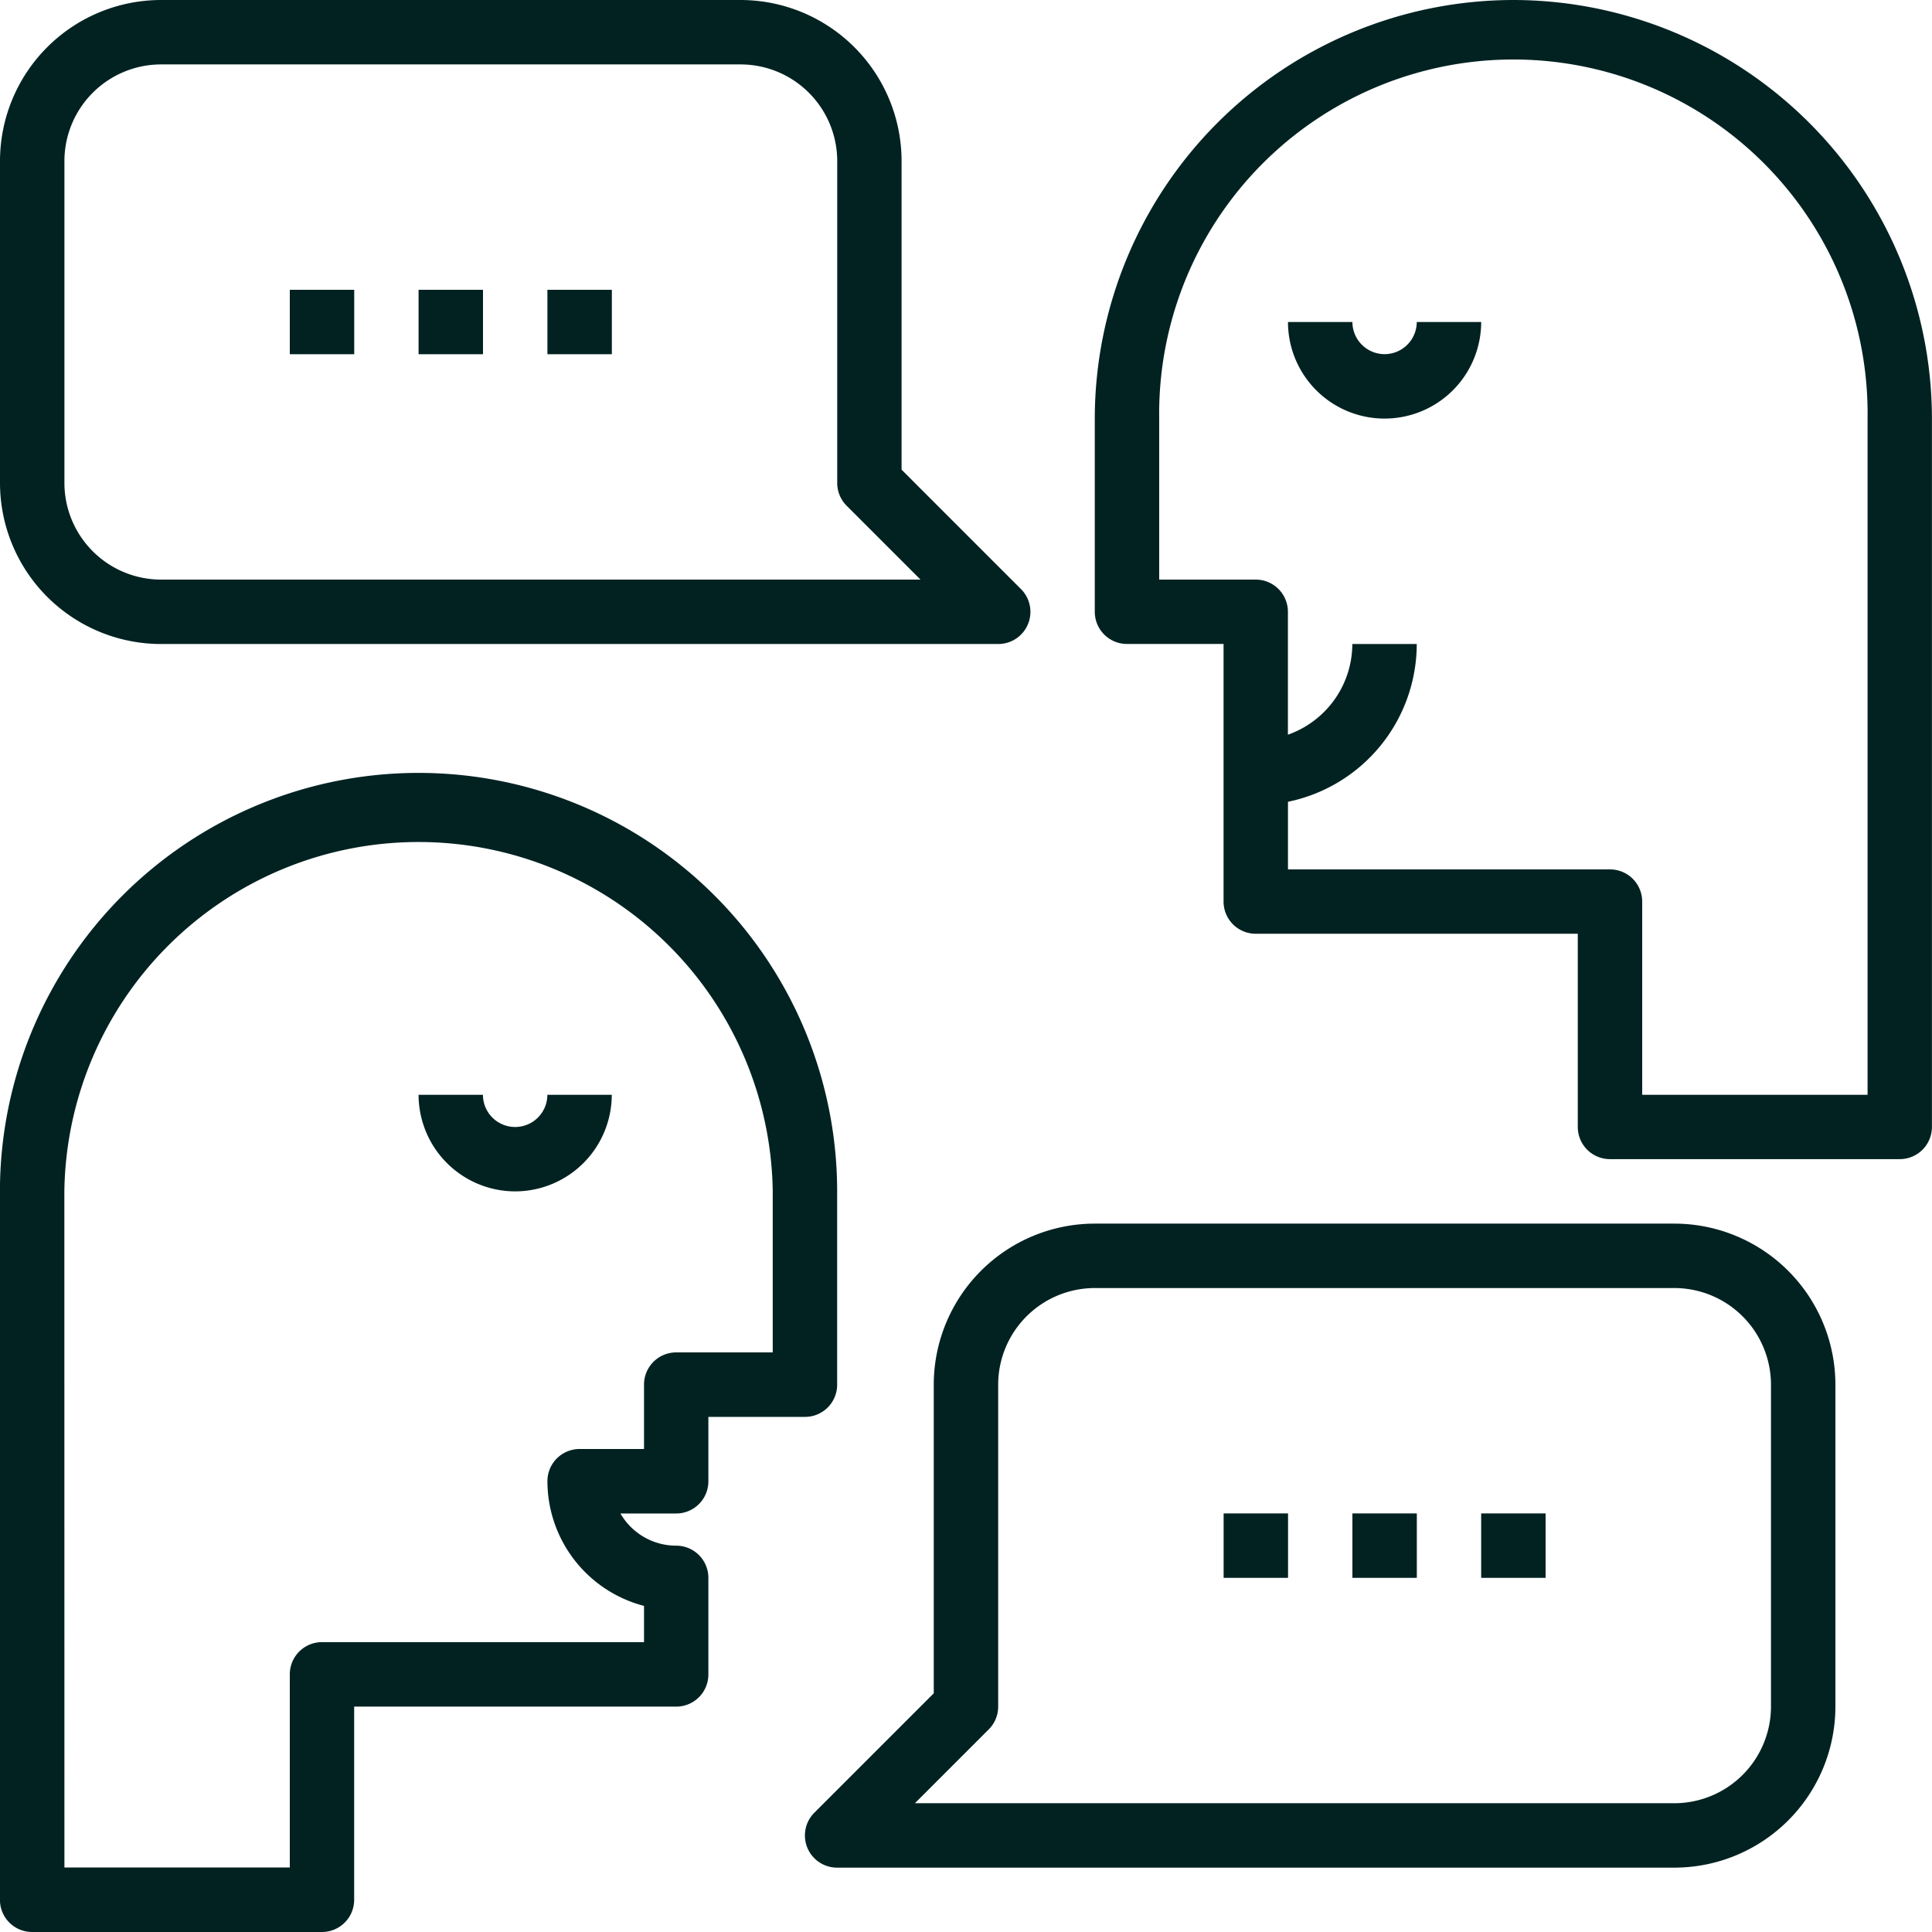
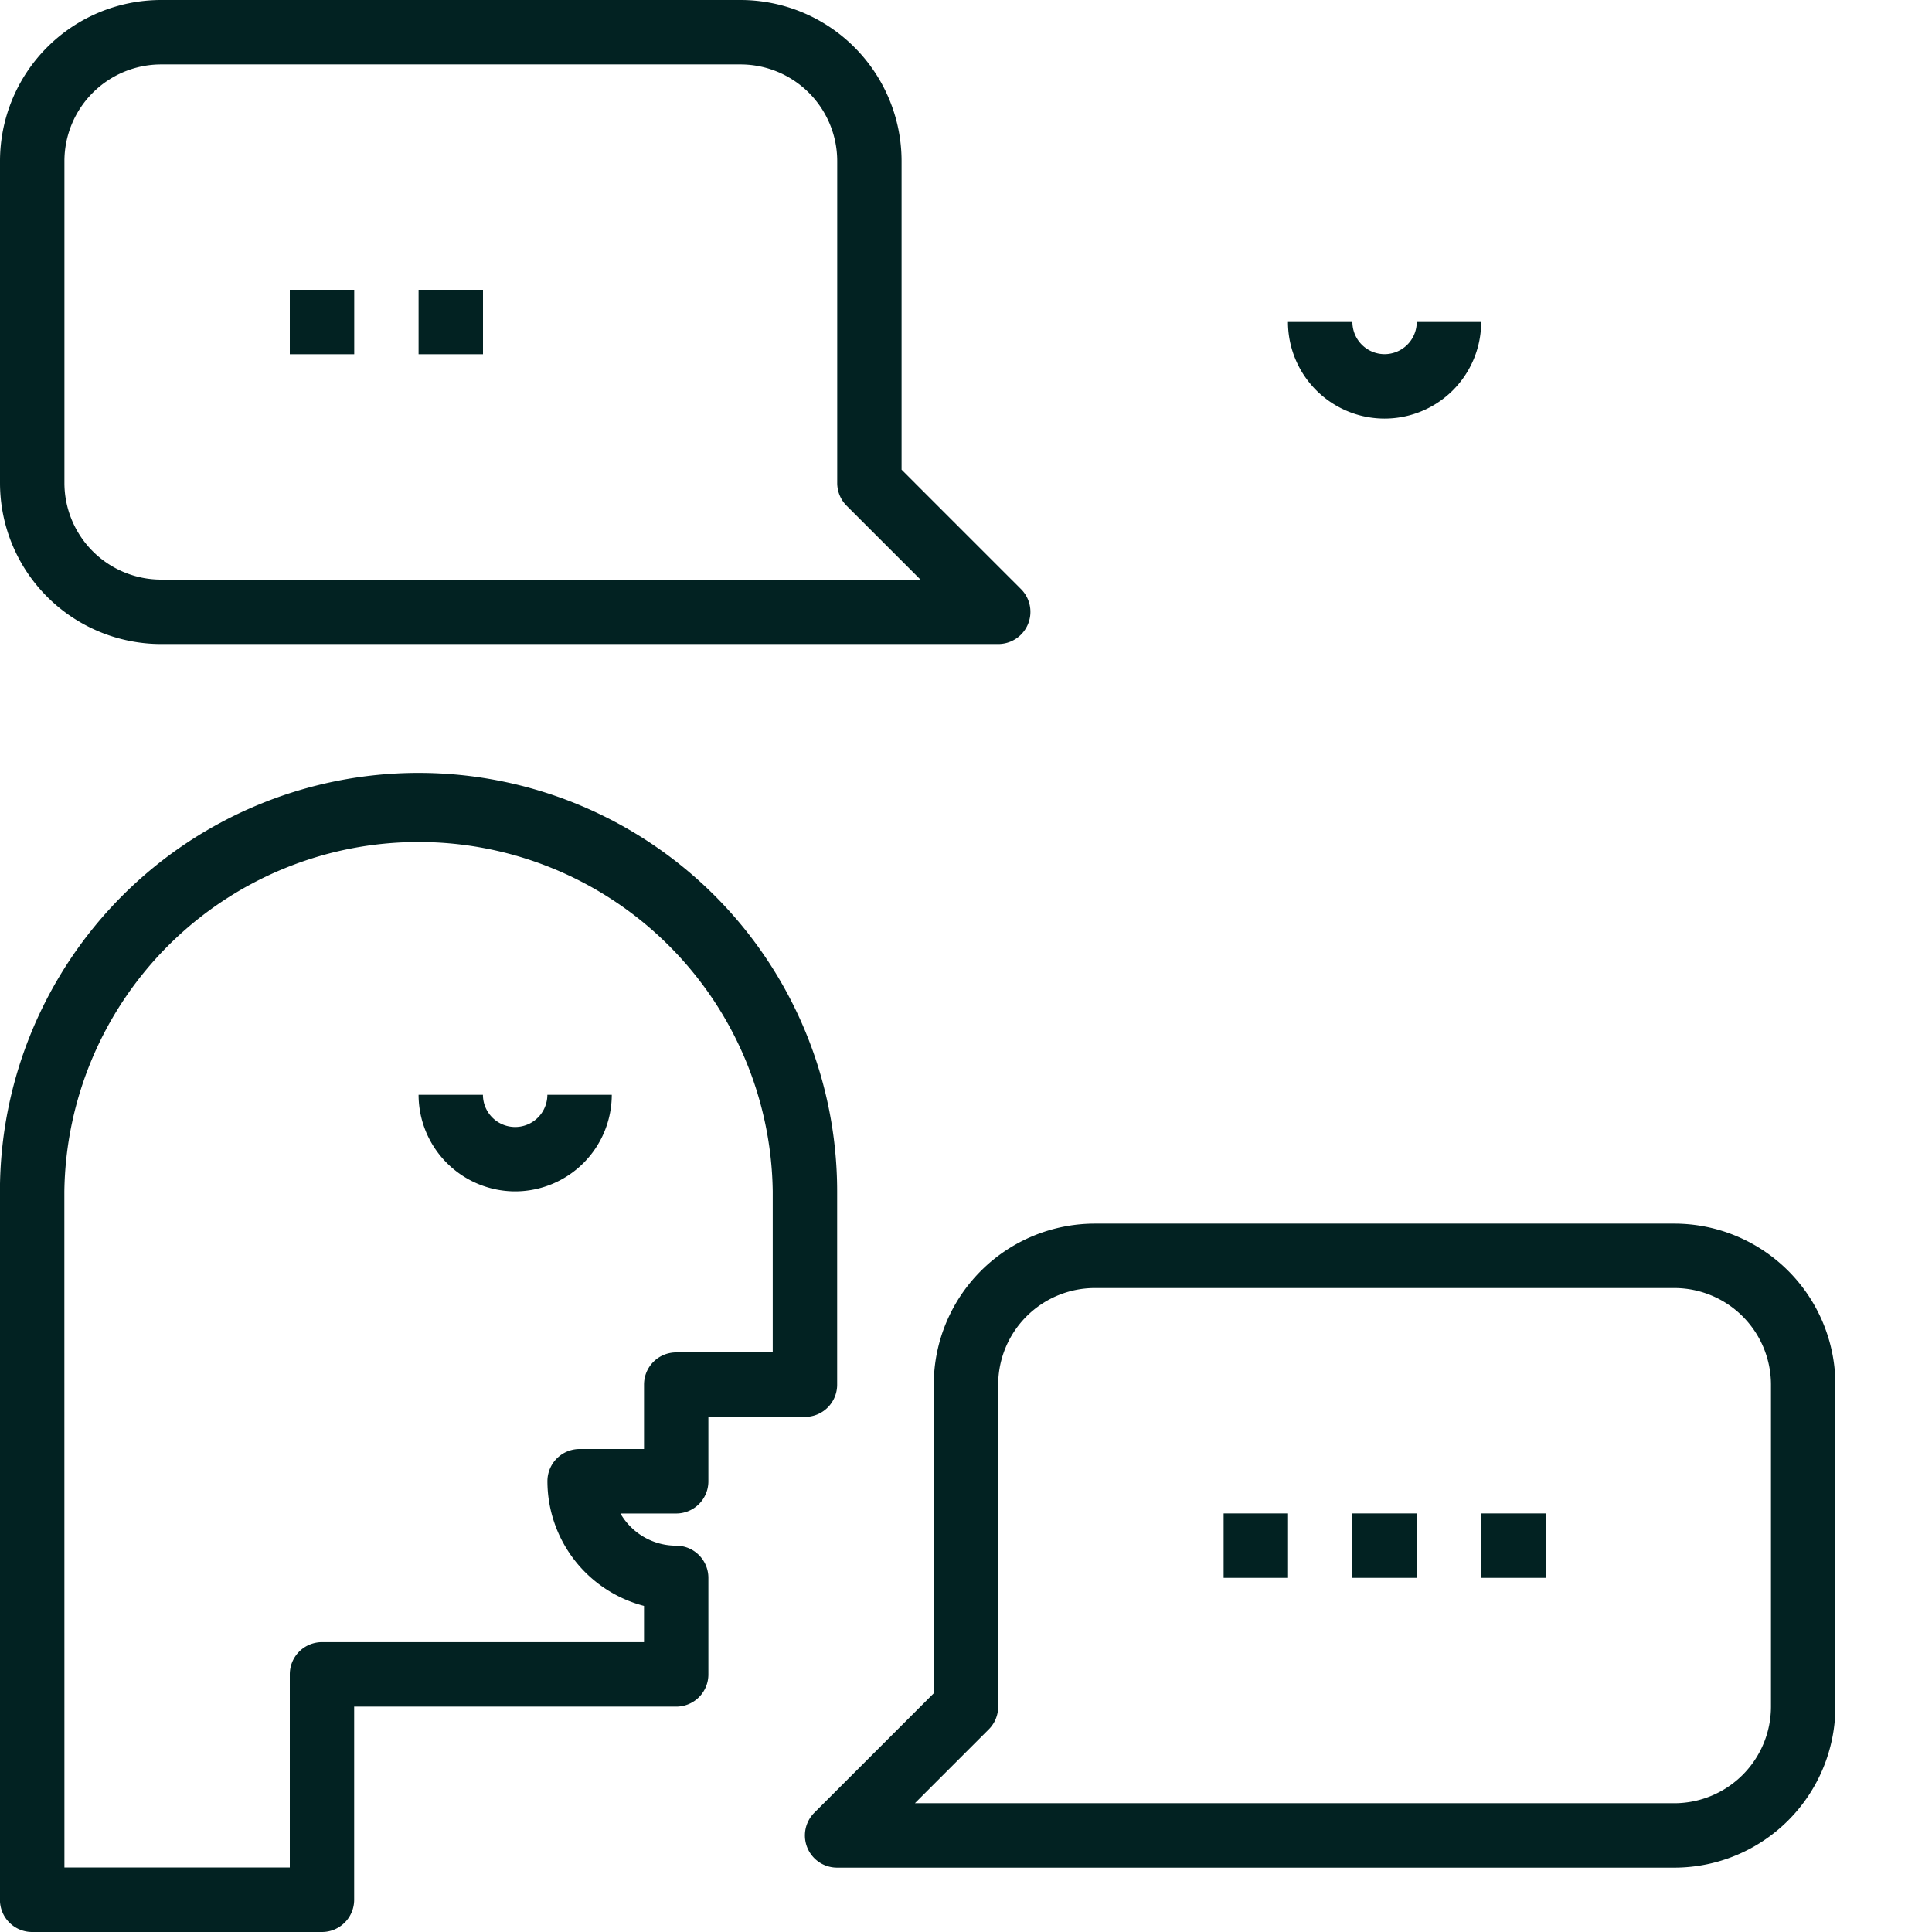
<svg xmlns="http://www.w3.org/2000/svg" width="29" height="29" viewBox="0 0 29 29">
  <defs>
    <clipPath id="clip-path">
      <rect id="Rectangle_8238" data-name="Rectangle 8238" width="29" height="29" transform="translate(880 5559)" fill="#022222" stroke="#707070" stroke-width="1" />
    </clipPath>
  </defs>
  <g id="Mask_Group_34" data-name="Mask Group 34" transform="translate(-880 -5559)" clip-path="url(#clip-path)">
    <g id="_1616100_debate_discussion_meeting_speech_talk_icon" data-name="1616100_debate_discussion_meeting_speech_talk_icon" transform="translate(880 5559)">
-       <path id="Path_8523" data-name="Path 8523" d="M29.683,1.3A6.291,6.291,0,0,0,23.4,7.583v2.9a.483.483,0,0,0,.483.483h1.45v3.867a.483.483,0,0,0,.483.483H30.65v2.9a.483.483,0,0,0,.483.483h4.35a.483.483,0,0,0,.483-.483V7.583A6.291,6.291,0,0,0,29.683,1.3ZM35,17.733H31.617v-2.9a.483.483,0,0,0-.483-.483H26.3V13.335a2.421,2.421,0,0,0,1.933-2.368h-.967a1.448,1.448,0,0,1-.967,1.361V10.483A.483.483,0,0,0,25.817,10h-1.45V7.583A5.317,5.317,0,1,1,35,7.583Z" transform="translate(-6.967 -1.3)" fill="#022222" />
      <path id="Path_8524" data-name="Path 8524" d="M3.717,10.967H16.283a.483.483,0,0,0,.342-.825L14.833,8.35V3.717A2.419,2.419,0,0,0,12.417,1.3h-8.7A2.419,2.419,0,0,0,1.3,3.717V8.55A2.419,2.419,0,0,0,3.717,10.967Zm-1.45-7.25a1.452,1.452,0,0,1,1.45-1.45h8.7a1.452,1.452,0,0,1,1.45,1.45V8.55a.482.482,0,0,0,.142.342L15.117,10H3.717a1.452,1.452,0,0,1-1.45-1.45Z" transform="translate(-1.3 -1.3)" fill="#022222" />
      <path id="Path_8525" data-name="Path 8525" d="M19.483,28.417V33.05l-1.792,1.792a.483.483,0,0,0,.342.825H30.6a2.419,2.419,0,0,0,2.417-2.417V28.417A2.419,2.419,0,0,0,30.6,26H21.9A2.419,2.419,0,0,0,19.483,28.417Zm.967,4.833V28.417a1.452,1.452,0,0,1,1.45-1.45h8.7a1.452,1.452,0,0,1,1.45,1.45V33.25A1.452,1.452,0,0,1,30.6,34.7H19.2l1.108-1.108A.482.482,0,0,0,20.45,33.25Z" transform="translate(-5.467 -7.633)" fill="#022222" />
      <rect id="Rectangle_8232" data-name="Rectangle 8232" width="0.967" height="0.967" transform="translate(4.35 4.35)" fill="#022222" />
      <rect id="Rectangle_8233" data-name="Rectangle 8233" width="0.967" height="0.967" transform="translate(6.283 4.35)" fill="#022222" />
-       <rect id="Rectangle_8234" data-name="Rectangle 8234" width="0.967" height="0.967" transform="translate(8.217 4.35)" fill="#022222" />
      <rect id="Rectangle_8235" data-name="Rectangle 8235" width="0.967" height="0.967" transform="translate(18.367 22.717)" fill="#022222" />
      <rect id="Rectangle_8236" data-name="Rectangle 8236" width="0.967" height="0.967" transform="translate(20.3 22.717)" fill="#022222" />
      <rect id="Rectangle_8237" data-name="Rectangle 8237" width="0.967" height="0.967" transform="translate(22.233 22.717)" fill="#022222" />
      <path id="Path_8526" data-name="Path 8526" d="M1.783,34.3h4.35a.483.483,0,0,0,.483-.483v-2.9H11.45a.483.483,0,0,0,.483-.483v-1.45a.483.483,0,0,0-.483-.483.966.966,0,0,1-.837-.483h.837a.483.483,0,0,0,.483-.483v-.967h1.45a.483.483,0,0,0,.483-.483v-2.9a6.283,6.283,0,0,0-12.567,0V33.817A.483.483,0,0,0,1.783,34.3Zm.483-11.117a5.317,5.317,0,0,1,10.633,0V25.6H11.45a.483.483,0,0,0-.483.483v.967H10a.483.483,0,0,0-.483.483,1.937,1.937,0,0,0,1.45,1.872v.544H6.133a.483.483,0,0,0-.483.483v2.9H2.267Z" transform="translate(-1.3 -5.3)" fill="#022222" />
      <path id="Path_8527" data-name="Path 8527" d="M11.2,24.85a1.452,1.452,0,0,0,1.45-1.45h-.967a.483.483,0,1,1-.967,0H9.75A1.452,1.452,0,0,0,11.2,24.85Z" transform="translate(-3.467 -6.967)" fill="#022222" />
      <path id="Path_8528" data-name="Path 8528" d="M28.75,8.283a.484.484,0,0,1-.483-.483H27.3a1.45,1.45,0,1,0,2.9,0h-.967A.484.484,0,0,1,28.75,8.283Z" transform="translate(-7.967 -2.967)" fill="#022222" />
    </g>
  </g>
</svg>